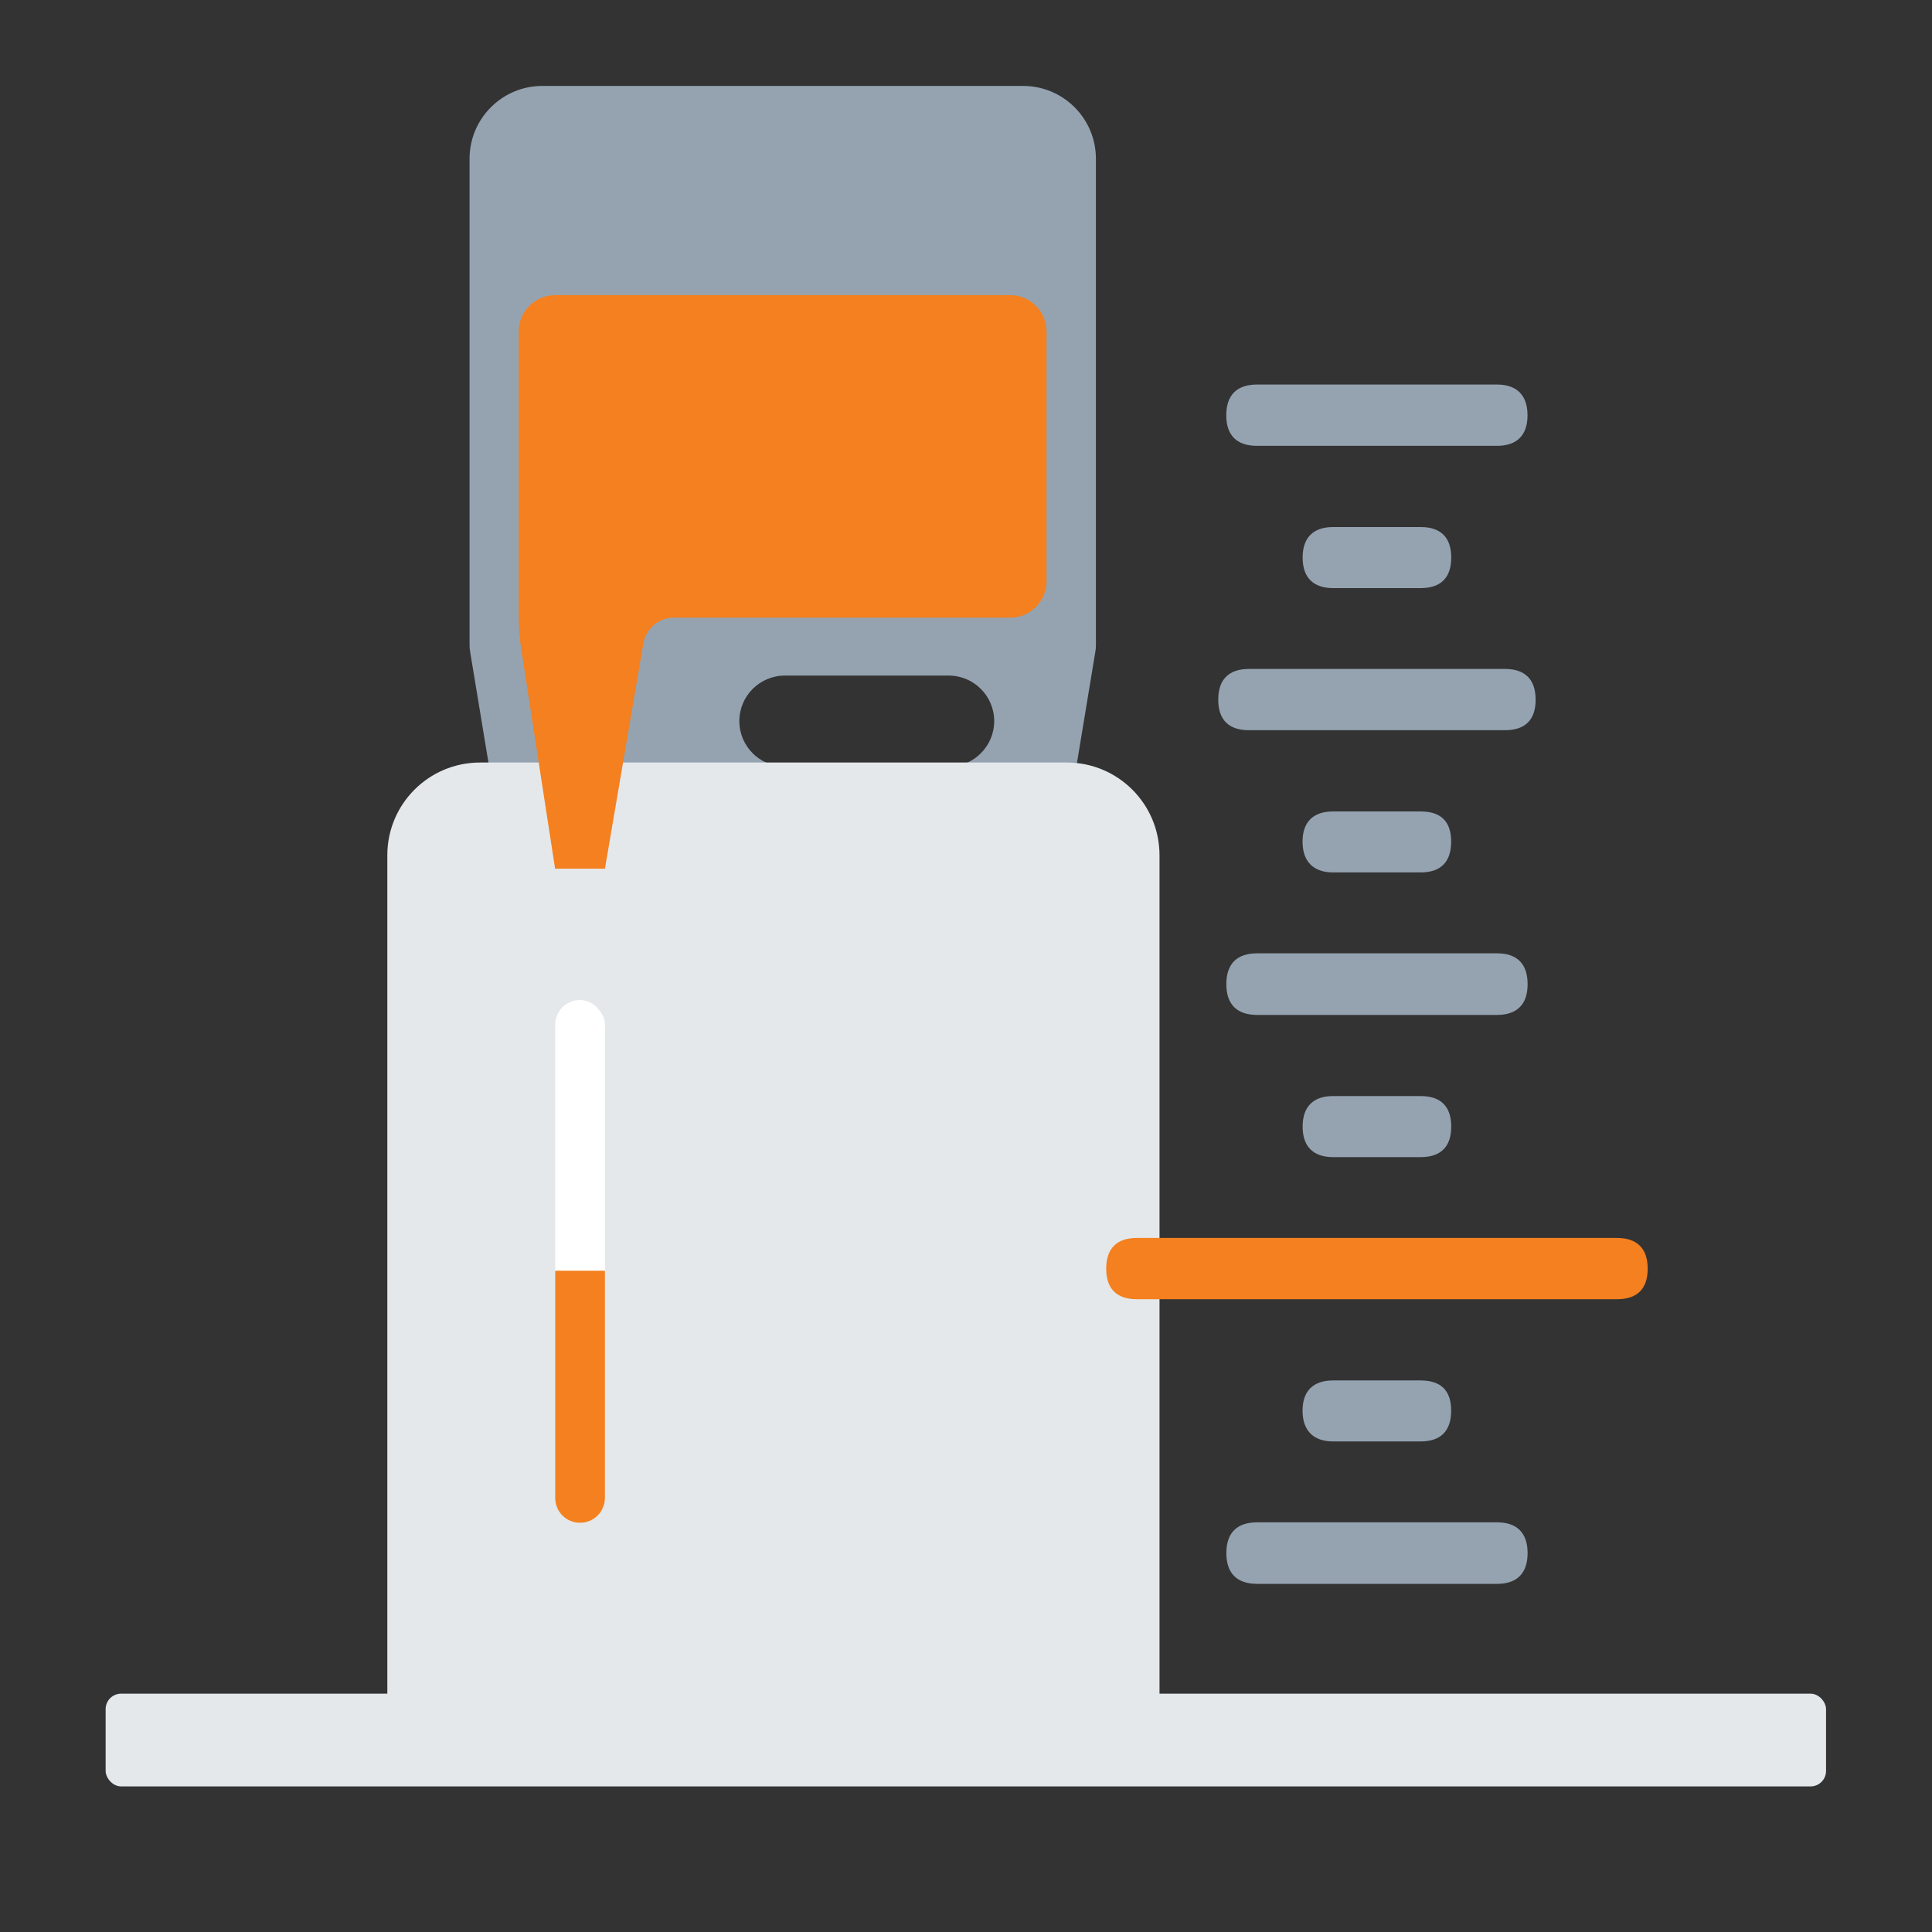
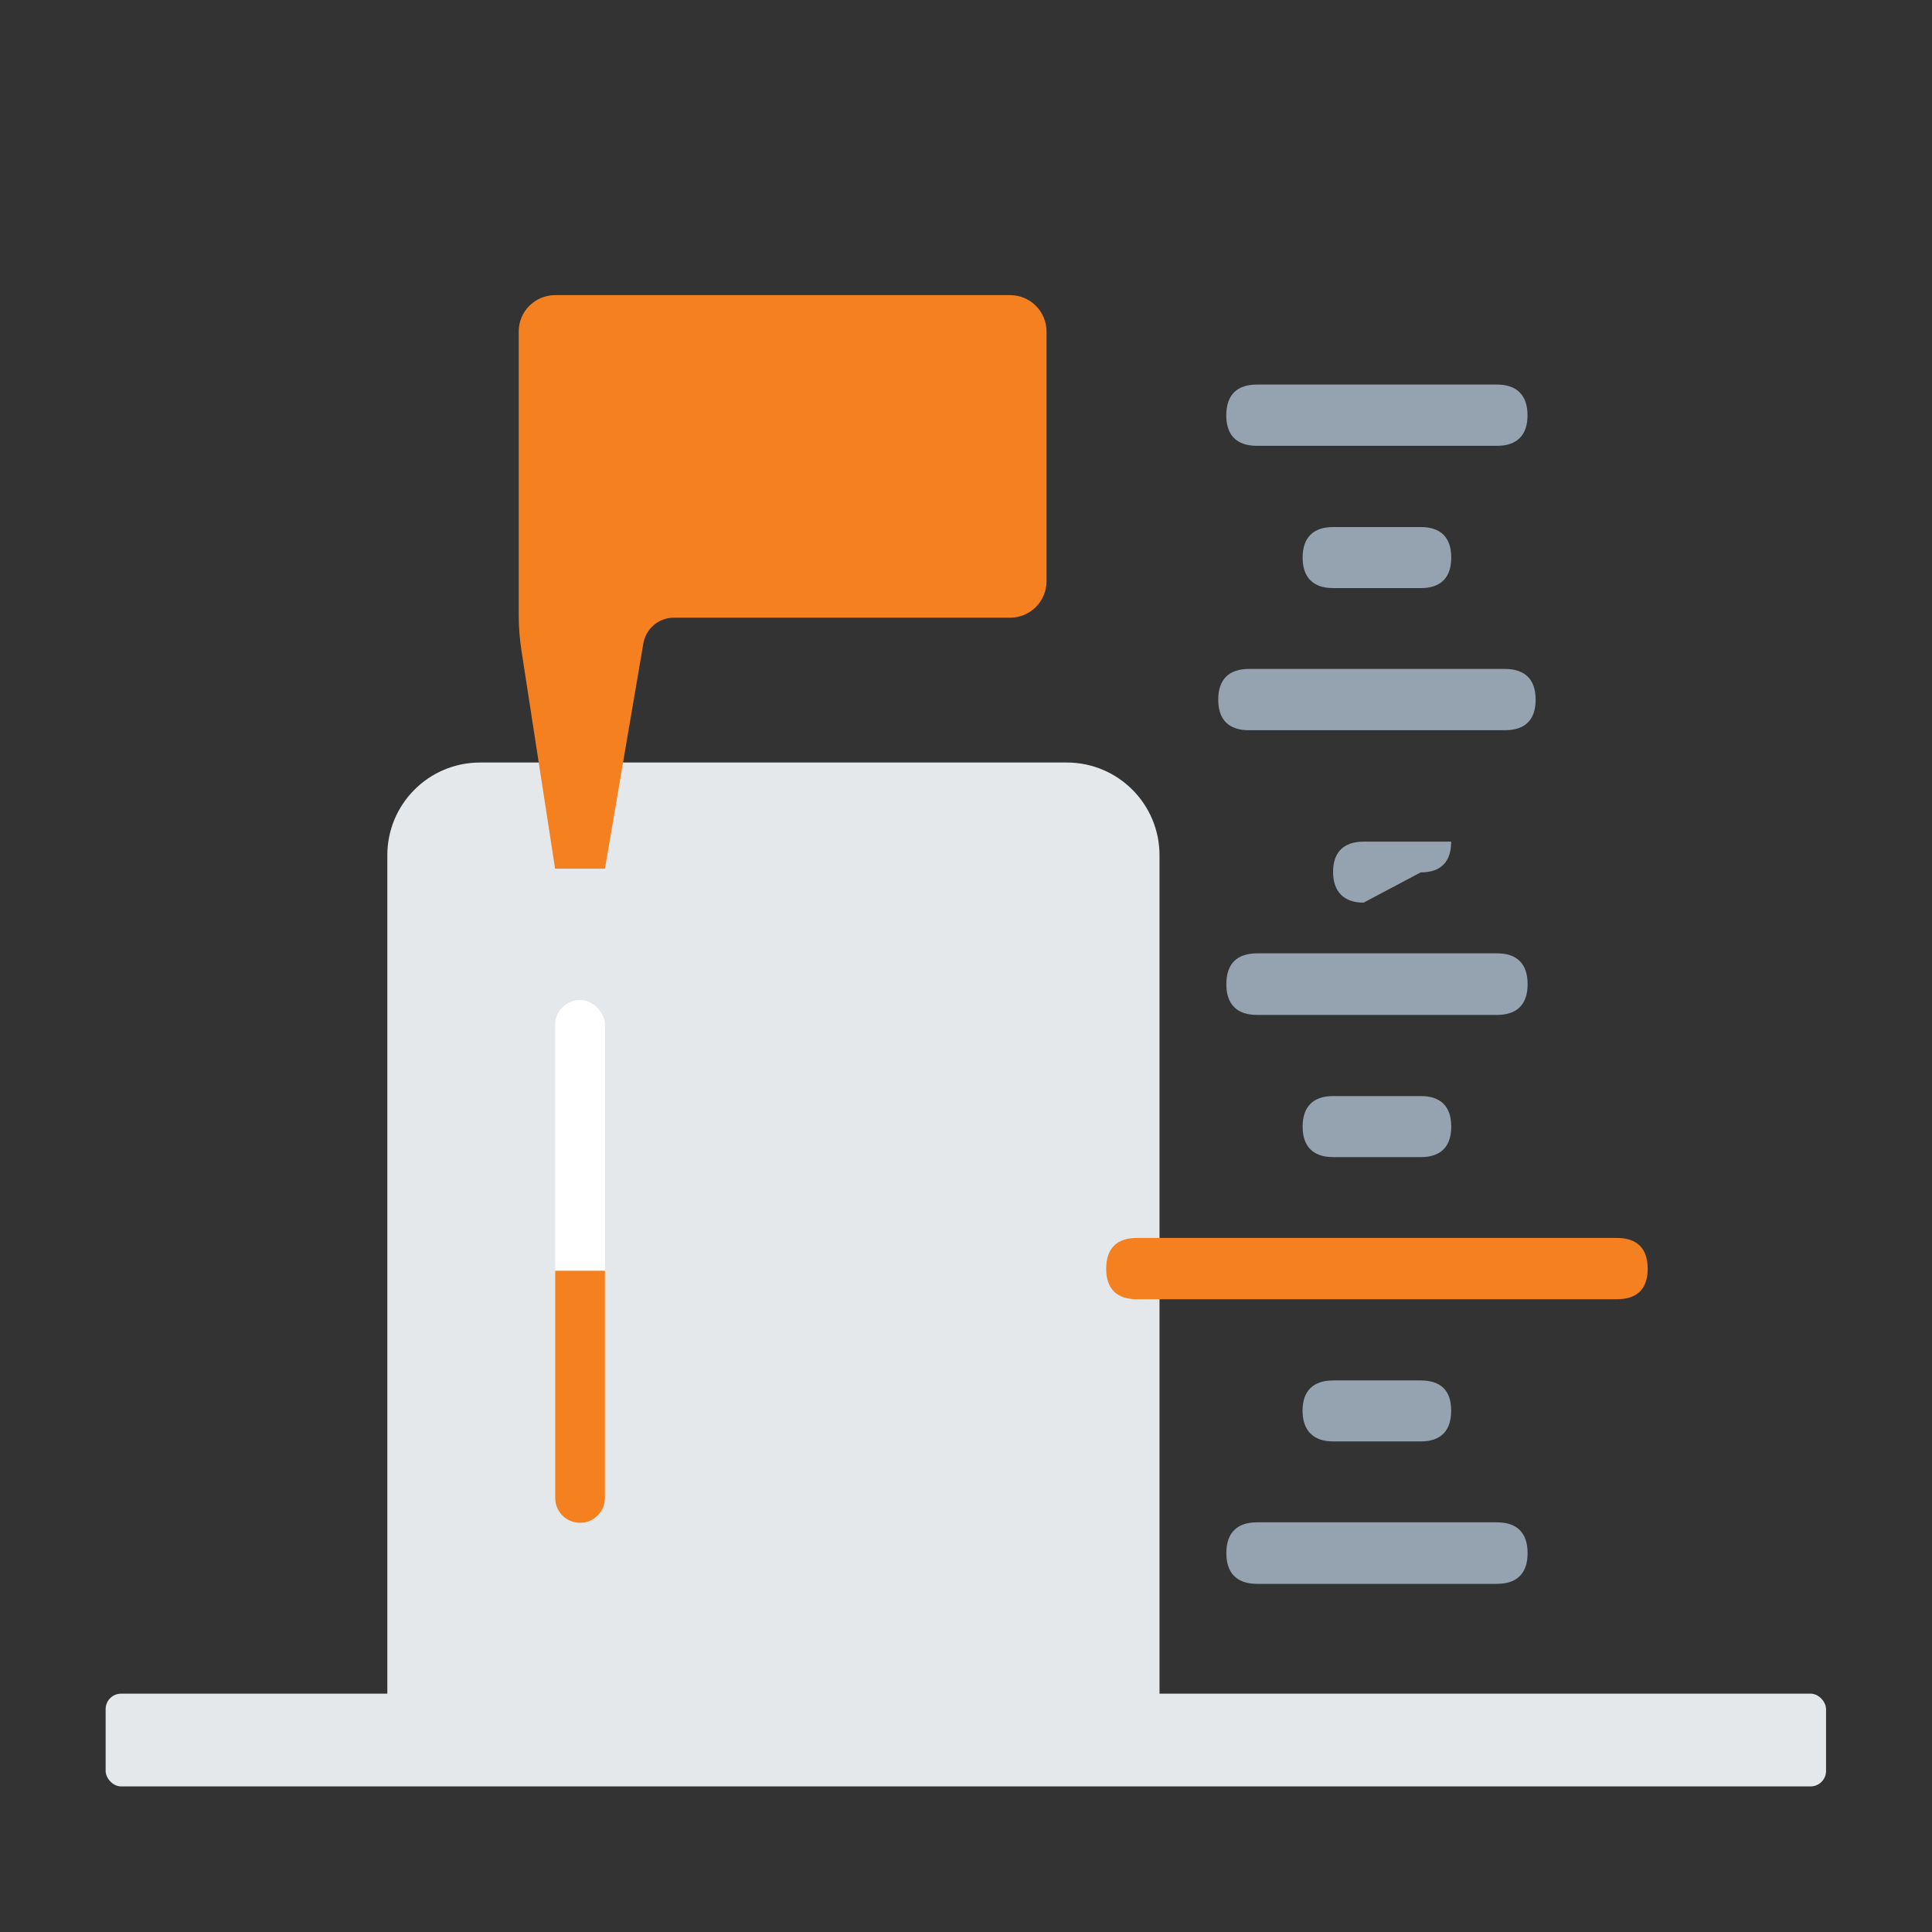
<svg xmlns="http://www.w3.org/2000/svg" viewBox="0 0 250 250">
  <rect x="0" y="0" width="250" height="250" fill="#333333" stroke="none" />
-   <path d="m60.82 84.24 4.07 24.63c.34 2.04 2.1 3.53 4.16 3.53h11.2c2.33 0 4.21-1.89 4.21-4.21-.09-1.3.89-2.42 2.19-2.51s2.42.89 2.51 2.19l.04.62c.15 2.21 1.99 3.92 4.2 3.92h40.12c2.06 0 3.82-1.49 4.16-3.53l4.07-24.63c.04-.25.06-.51.06-.77v-62.94c0-5.2-4.22-9.42-9.42-9.42h-62.21c-5.2 0-9.42 4.22-9.42 9.42v62.93c0 .26.02.51.06.77zm40.74 3.18h21.2c3.25 0 5.89 2.64 5.89 5.89s-2.64 5.89-5.89 5.89h-21.2c-3.25 0-5.89-2.64-5.89-5.89s2.64-5.89 5.89-5.89z" fill="#95a3b1" />
  <path d="m138.04 98.67h-75.92c-6.63 0-12 5.37-12 12v112.64c0 1.1.9 2 2 2h95.92c1.1 0 2-.9 2-2v-112.64c0-6.63-5.37-12-12-12z" fill="#e4e8eb" />
  <path d="m130.72 38.19h-58.89c-2.6 0-4.71 2.11-4.71 4.71v36.67c0 1.53.12 3.06.35 4.57l4.36 28.27h6.45l4.97-29.15c.33-1.92 1.99-3.33 3.94-3.33h43.52c2.6 0 4.71-2.11 4.71-4.71v-32.32c0-2.6-2.11-4.71-4.71-4.71z" fill="#f4801f" />
  <path d="m172.51 141.83c-2.58 0-3.95 1.37-3.95 3.95s1.37 3.95 3.95 3.95h11.33c2.62 0 3.95-1.37 3.95-3.95s-1.33-3.95-3.95-3.95z" fill="#95a3b1" />
  <path d="m193.72 196.99h-31.05c-2.62 0-3.98 1.37-3.98 3.98s1.37 3.98 3.98 3.98h31.05c2.58 0 3.95-1.37 3.95-3.98s-1.37-3.98-3.95-3.98z" fill="#95a3b1" />
  <path d="m209.23 160.19h-62.11c-2.62 0-3.98 1.37-3.98 3.98s1.37 3.95 3.98 3.95h62.11c2.62 0 3.98-1.33 3.98-3.95s-1.37-3.98-3.98-3.98z" fill="#f4801f" />
  <g fill="#95a3b1">
    <path d="m183.83 186.52c2.62 0 3.95-1.37 3.95-3.98s-1.33-3.91-3.95-3.91h-11.33c-2.58 0-3.95 1.37-3.95 3.91s1.37 3.98 3.95 3.98z" />
    <path d="m162.66 57.69h31.05c2.58 0 3.95-1.37 3.95-3.95s-1.37-3.98-3.95-3.98h-31.05c-2.62 0-3.98 1.37-3.98 3.98s1.37 3.95 3.98 3.95z" />
    <path d="m161.62 94.49h33.11c2.62 0 3.98-1.33 3.98-3.95s-1.37-3.98-3.98-3.98h-33.11c-2.62 0-3.98 1.37-3.98 3.98s1.37 3.95 3.98 3.95z" />
    <path d="m172.51 68.2c-2.58 0-3.95 1.37-3.95 3.95s1.37 3.95 3.95 3.95h11.33c2.62 0 3.95-1.37 3.95-3.95s-1.33-3.95-3.95-3.95z" />
    <path d="m193.72 123.36h-31.05c-2.62 0-3.98 1.37-3.98 3.98v.02s0 .01 0 .02c0 2.58 1.37 3.95 3.98 3.95h31.05c2.58 0 3.95-1.37 3.95-3.95 0 0 0-.01 0-.02s0-.01 0-.02c0-2.62-1.37-3.98-3.95-3.98z" />
-     <path d="m183.83 112.89c2.62 0 3.95-1.37 3.95-3.98s-1.33-3.91-3.95-3.91h-11.33c-2.58 0-3.95 1.37-3.95 3.91s1.37 3.98 3.95 3.98z" />
+     <path d="m183.83 112.89c2.62 0 3.95-1.37 3.95-3.98h-11.33c-2.58 0-3.95 1.37-3.95 3.91s1.37 3.98 3.95 3.98z" />
  </g>
  <rect fill="#e4e8eb" height="12" rx="2" width="222.62" x="13.67" y="219.16" />
  <rect fill="#fff" height="67.65" rx="3.22" width="6.45" x="71.84" y="129.4" />
  <path d="m71.84 164.43v29.4c0 1.78 1.44 3.22 3.22 3.22s3.22-1.44 3.22-3.22v-29.4h-6.45z" fill="#f4801f" />
</svg>